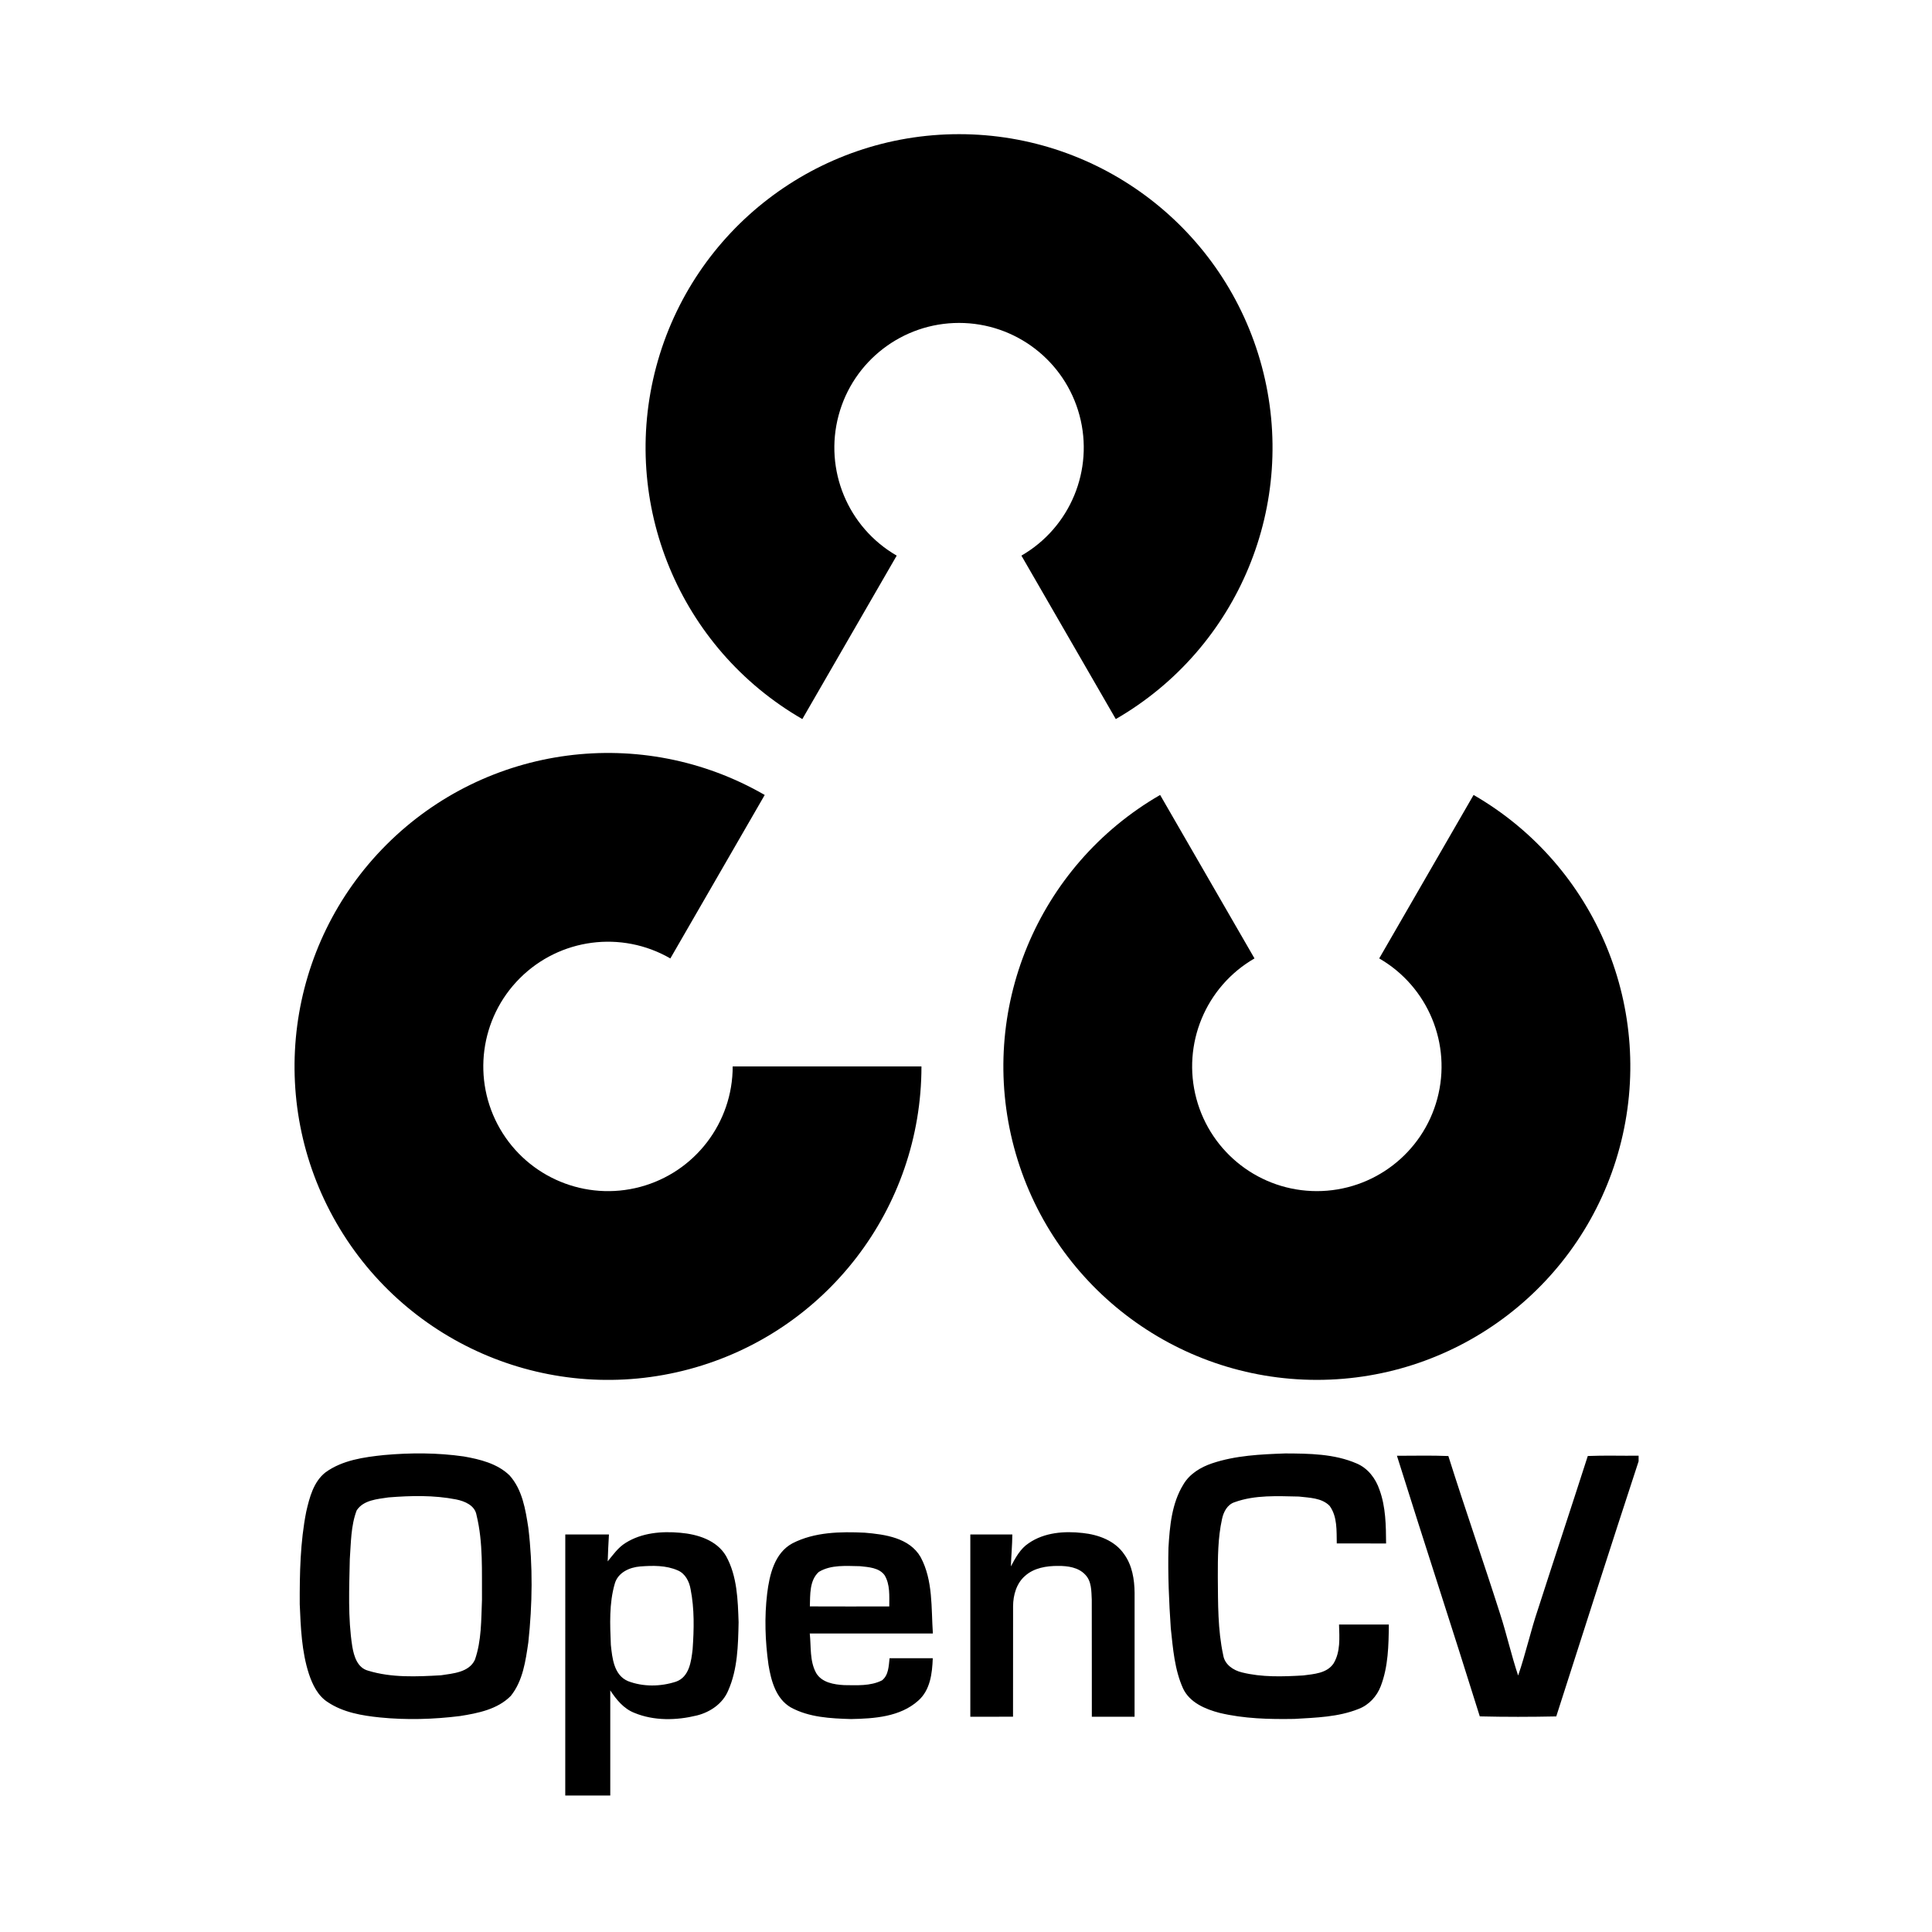
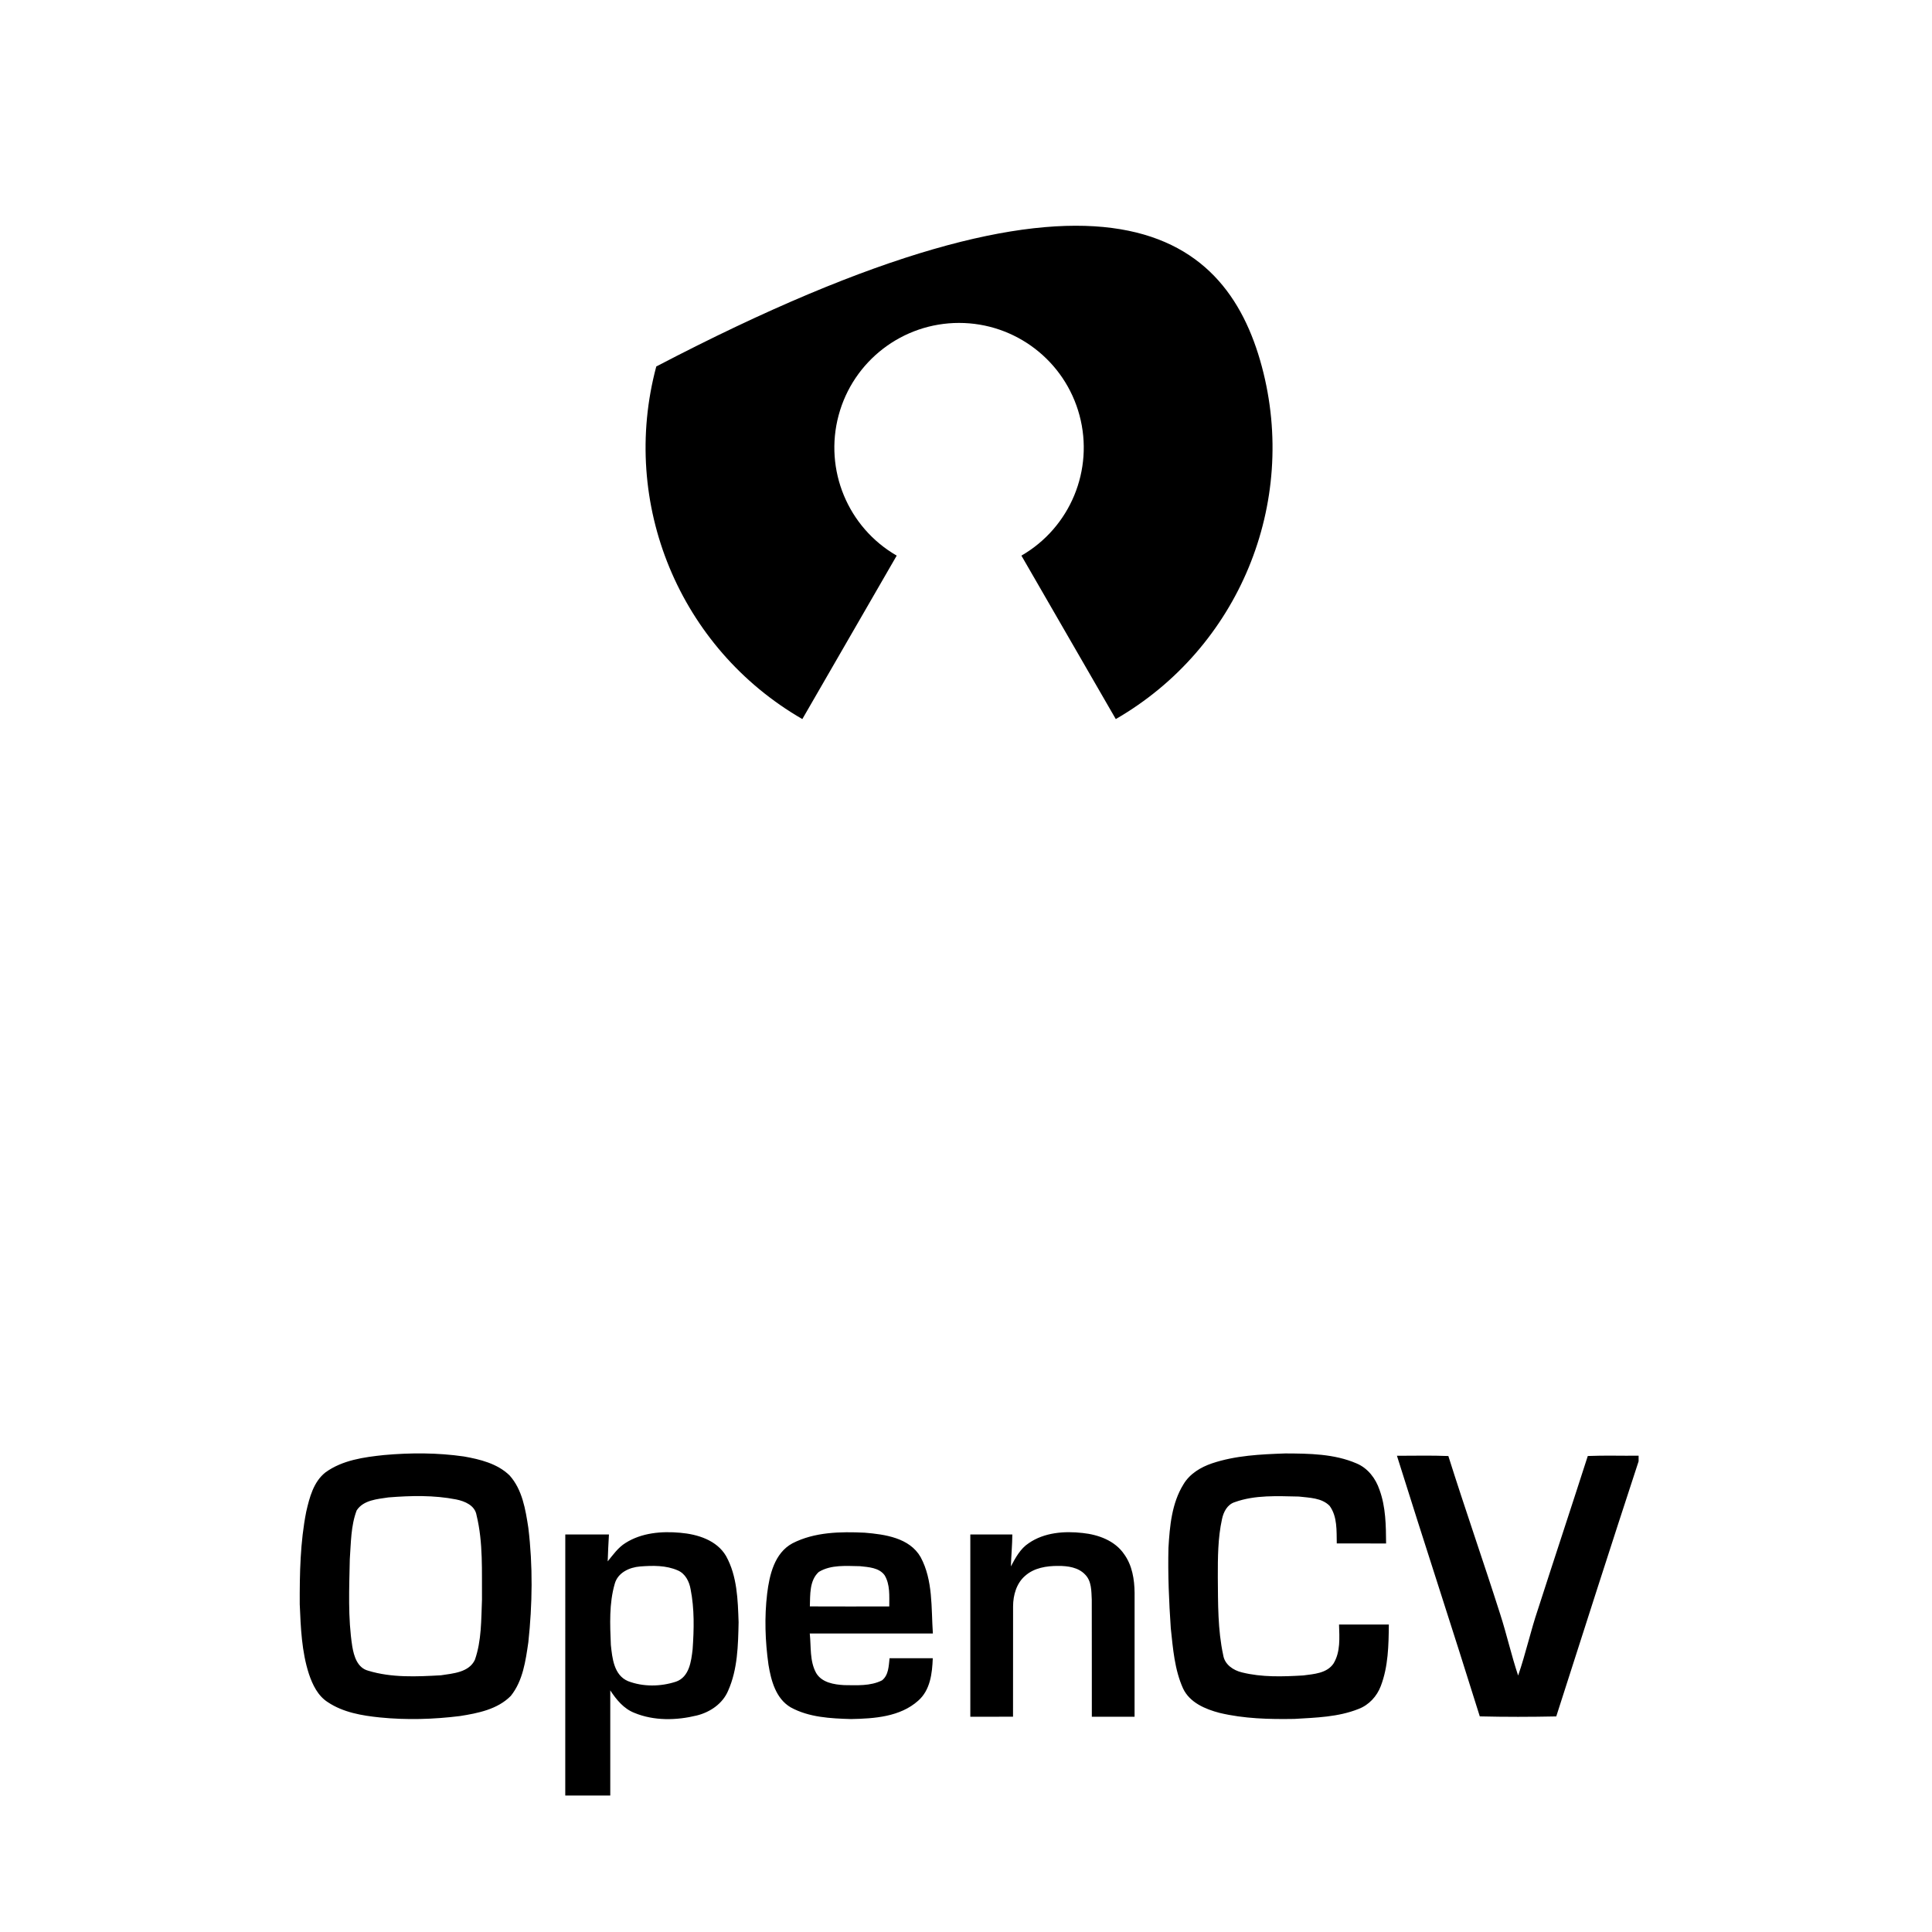
<svg xmlns="http://www.w3.org/2000/svg" width="144" height="144" viewBox="0 0 144 144" fill="none">
-   <path d="M59.801 53.596C50.643 48.309 46.179 37.53 48.915 27.316C51.652 17.102 60.908 10 71.482 10C82.057 10 91.313 17.102 94.049 27.316C96.786 37.53 92.322 48.309 83.164 53.596L76.13 41.413C79.773 39.309 81.549 35.021 80.46 30.957C79.371 26.894 75.689 24.069 71.482 24.069C67.276 24.069 63.593 26.894 62.505 30.957C61.416 35.021 63.192 39.309 66.835 41.413L59.801 53.596Z" fill="black" />
-   <path d="M109.832 59.251C118.99 64.539 123.454 75.317 120.717 85.531C117.981 95.745 108.725 102.848 98.15 102.848C87.576 102.848 78.32 95.745 75.583 85.531C72.847 75.317 77.311 64.539 86.469 59.251L93.503 71.435C89.86 73.539 88.084 77.827 89.172 81.89C90.261 85.954 93.944 88.779 98.15 88.779C102.357 88.779 106.039 85.954 107.128 81.89C108.217 77.827 106.441 73.539 102.798 71.435L109.832 59.251Z" fill="black" />
-   <path d="M68.68 79.485C68.68 90.059 61.578 99.315 51.364 102.052C41.15 104.789 30.371 100.324 25.084 91.166C19.797 82.009 21.319 70.442 28.797 62.965C36.274 55.487 47.841 53.965 56.998 59.252L49.964 71.436C46.321 69.332 41.719 69.938 38.745 72.912C35.77 75.887 35.164 80.489 37.267 84.132C39.371 87.775 43.659 89.551 47.722 88.463C51.786 87.374 54.611 83.692 54.611 79.485H68.68Z" fill="black" />
+   <path d="M59.801 53.596C50.643 48.309 46.179 37.53 48.915 27.316C82.057 10 91.313 17.102 94.049 27.316C96.786 37.53 92.322 48.309 83.164 53.596L76.13 41.413C79.773 39.309 81.549 35.021 80.46 30.957C79.371 26.894 75.689 24.069 71.482 24.069C67.276 24.069 63.593 26.894 62.505 30.957C61.416 35.021 63.192 39.309 66.835 41.413L59.801 53.596Z" fill="black" />
  <path d="M28.627 108.45C30.604 108.272 32.603 108.274 34.571 108.556C35.783 108.77 37.07 109.084 37.98 109.968C38.935 111.033 39.169 112.512 39.379 113.876C39.723 116.705 39.683 119.575 39.379 122.406C39.176 123.788 38.977 125.28 38.071 126.404C37.083 127.407 35.624 127.692 34.285 127.904C32.31 128.15 30.306 128.207 28.322 128.009C26.978 127.872 25.576 127.635 24.432 126.869C23.692 126.399 23.295 125.571 23.025 124.767C22.483 123.093 22.415 121.316 22.341 119.571C22.332 117.267 22.376 114.939 22.825 112.671C23.069 111.613 23.364 110.449 24.258 109.743C25.517 108.829 27.119 108.608 28.627 108.45ZM28.954 111.608C28.122 111.734 27.085 111.803 26.584 112.578C26.146 113.733 26.161 114.994 26.072 116.21C26.03 118.379 25.922 120.568 26.257 122.719C26.381 123.446 26.636 124.311 27.443 124.524C29.192 125.059 31.064 124.968 32.867 124.866C33.766 124.729 34.958 124.651 35.396 123.711C35.897 122.278 35.862 120.732 35.924 119.236C35.904 117.133 36.021 114.989 35.518 112.931C35.398 112.2 34.639 111.888 33.997 111.759C32.34 111.434 30.629 111.474 28.954 111.608ZM46.621 115.004C47.822 114.241 49.313 114.117 50.698 114.243C51.992 114.354 53.427 114.793 54.12 115.984C54.947 117.478 54.994 119.244 55.051 120.911C55.014 122.625 54.982 124.415 54.274 126.008C53.87 126.976 52.941 127.61 51.946 127.86C50.423 128.234 48.749 128.274 47.282 127.667C46.489 127.357 45.94 126.683 45.486 125.992V133.826H42.131C42.133 127.342 42.128 120.856 42.133 114.372C43.218 114.367 44.303 114.367 45.387 114.372C45.35 115.04 45.313 115.705 45.294 116.375C45.697 115.883 46.071 115.343 46.621 115.004ZM47.713 116.755C46.915 116.817 46.046 117.213 45.819 118.048C45.392 119.521 45.467 121.081 45.529 122.597C45.633 123.585 45.756 124.858 46.807 125.301C47.938 125.738 49.243 125.715 50.386 125.341C51.376 124.992 51.52 123.828 51.624 122.929C51.728 121.44 51.765 119.92 51.473 118.449C51.374 117.879 51.081 117.29 50.524 117.051C49.645 116.663 48.652 116.683 47.713 116.755ZM59.064 115.03C60.713 114.183 62.643 114.152 64.453 114.238C65.959 114.364 67.787 114.615 68.617 116.056C69.553 117.795 69.4 119.841 69.531 121.75H60.355C60.463 122.734 60.335 123.796 60.832 124.698C61.256 125.411 62.157 125.557 62.918 125.599C63.859 125.606 64.872 125.683 65.739 125.245C66.236 124.856 66.239 124.165 66.303 123.595C67.376 123.593 68.45 123.593 69.523 123.595C69.483 124.715 69.338 125.97 68.439 126.758C67.089 127.969 65.157 128.095 63.43 128.128C61.905 128.083 60.295 128.006 58.93 127.254C57.825 126.602 57.472 125.262 57.278 124.081C57.031 122.327 56.969 120.539 57.179 118.778C57.35 117.388 57.724 115.752 59.064 115.03ZM61.025 117.165C60.324 117.804 60.392 118.864 60.362 119.732C62.335 119.742 64.307 119.737 66.281 119.734C66.278 118.952 66.353 118.1 65.93 117.404C65.516 116.841 64.74 116.804 64.102 116.735C63.074 116.72 61.94 116.608 61.025 117.165ZM76.674 115.021C77.835 114.216 79.334 114.104 80.7 114.261C81.862 114.384 83.093 114.827 83.779 115.83C84.388 116.661 84.557 117.721 84.566 118.729C84.561 121.805 84.567 124.88 84.564 127.956C83.501 127.957 82.439 127.957 81.379 127.956C81.374 125.046 81.382 122.137 81.374 119.229C81.342 118.594 81.367 117.859 80.889 117.369C80.379 116.817 79.579 116.71 78.867 116.715C78.004 116.71 77.072 116.858 76.408 117.453C75.759 118.007 75.512 118.899 75.509 119.724C75.504 122.468 75.51 125.212 75.505 127.954C74.444 127.957 73.382 127.957 72.322 127.956C72.32 123.427 72.32 118.899 72.322 114.37C73.365 114.367 74.41 114.369 75.453 114.37C75.448 115.165 75.37 115.955 75.346 116.75C75.688 116.108 76.047 115.43 76.674 115.021ZM90.332 109.071C92.089 108.48 93.963 108.396 95.801 108.331C97.582 108.339 99.444 108.356 101.107 109.074C101.953 109.426 102.538 110.198 102.823 111.05C103.288 112.323 103.301 113.701 103.311 115.041C102.085 115.041 100.859 115.045 99.635 115.04C99.615 114.097 99.687 113.04 99.103 112.239C98.513 111.635 97.59 111.637 96.807 111.544C95.214 111.514 93.555 111.412 92.029 111.962C91.479 112.136 91.194 112.687 91.083 113.217C90.769 114.639 90.768 116.106 90.769 117.557C90.788 119.496 90.758 121.463 91.172 123.37C91.281 124.068 91.923 124.497 92.567 124.651C94.057 125.022 95.611 124.968 97.133 124.878C97.926 124.774 98.892 124.722 99.39 123.994C99.922 123.125 99.833 122.057 99.804 121.081C101.042 121.076 102.278 121.077 103.516 121.081C103.501 122.622 103.474 124.214 102.914 125.673C102.625 126.436 102.03 127.083 101.258 127.375C99.744 127.982 98.084 128.021 96.477 128.118C94.613 128.15 92.727 128.105 90.905 127.67C89.837 127.392 88.669 126.902 88.175 125.841C87.543 124.437 87.427 122.875 87.264 121.364C87.128 119.368 87.041 117.369 87.09 115.37C87.185 113.752 87.333 112.046 88.207 110.635C88.671 109.85 89.486 109.359 90.332 109.071ZM104.12 108.505C105.398 108.507 106.676 108.47 107.952 108.524C109.195 112.467 110.56 116.37 111.815 120.308C112.303 121.82 112.648 123.377 113.153 124.885C113.718 123.258 114.08 121.567 114.634 119.937C115.86 116.128 117.119 112.331 118.344 108.522C119.605 108.468 120.87 108.515 122.132 108.499V108.916C120.056 115.244 118.028 121.589 115.994 127.932C114.095 127.971 112.194 127.976 110.295 127.929C108.272 121.443 106.152 114.988 104.12 108.505Z" fill="black" />
</svg>